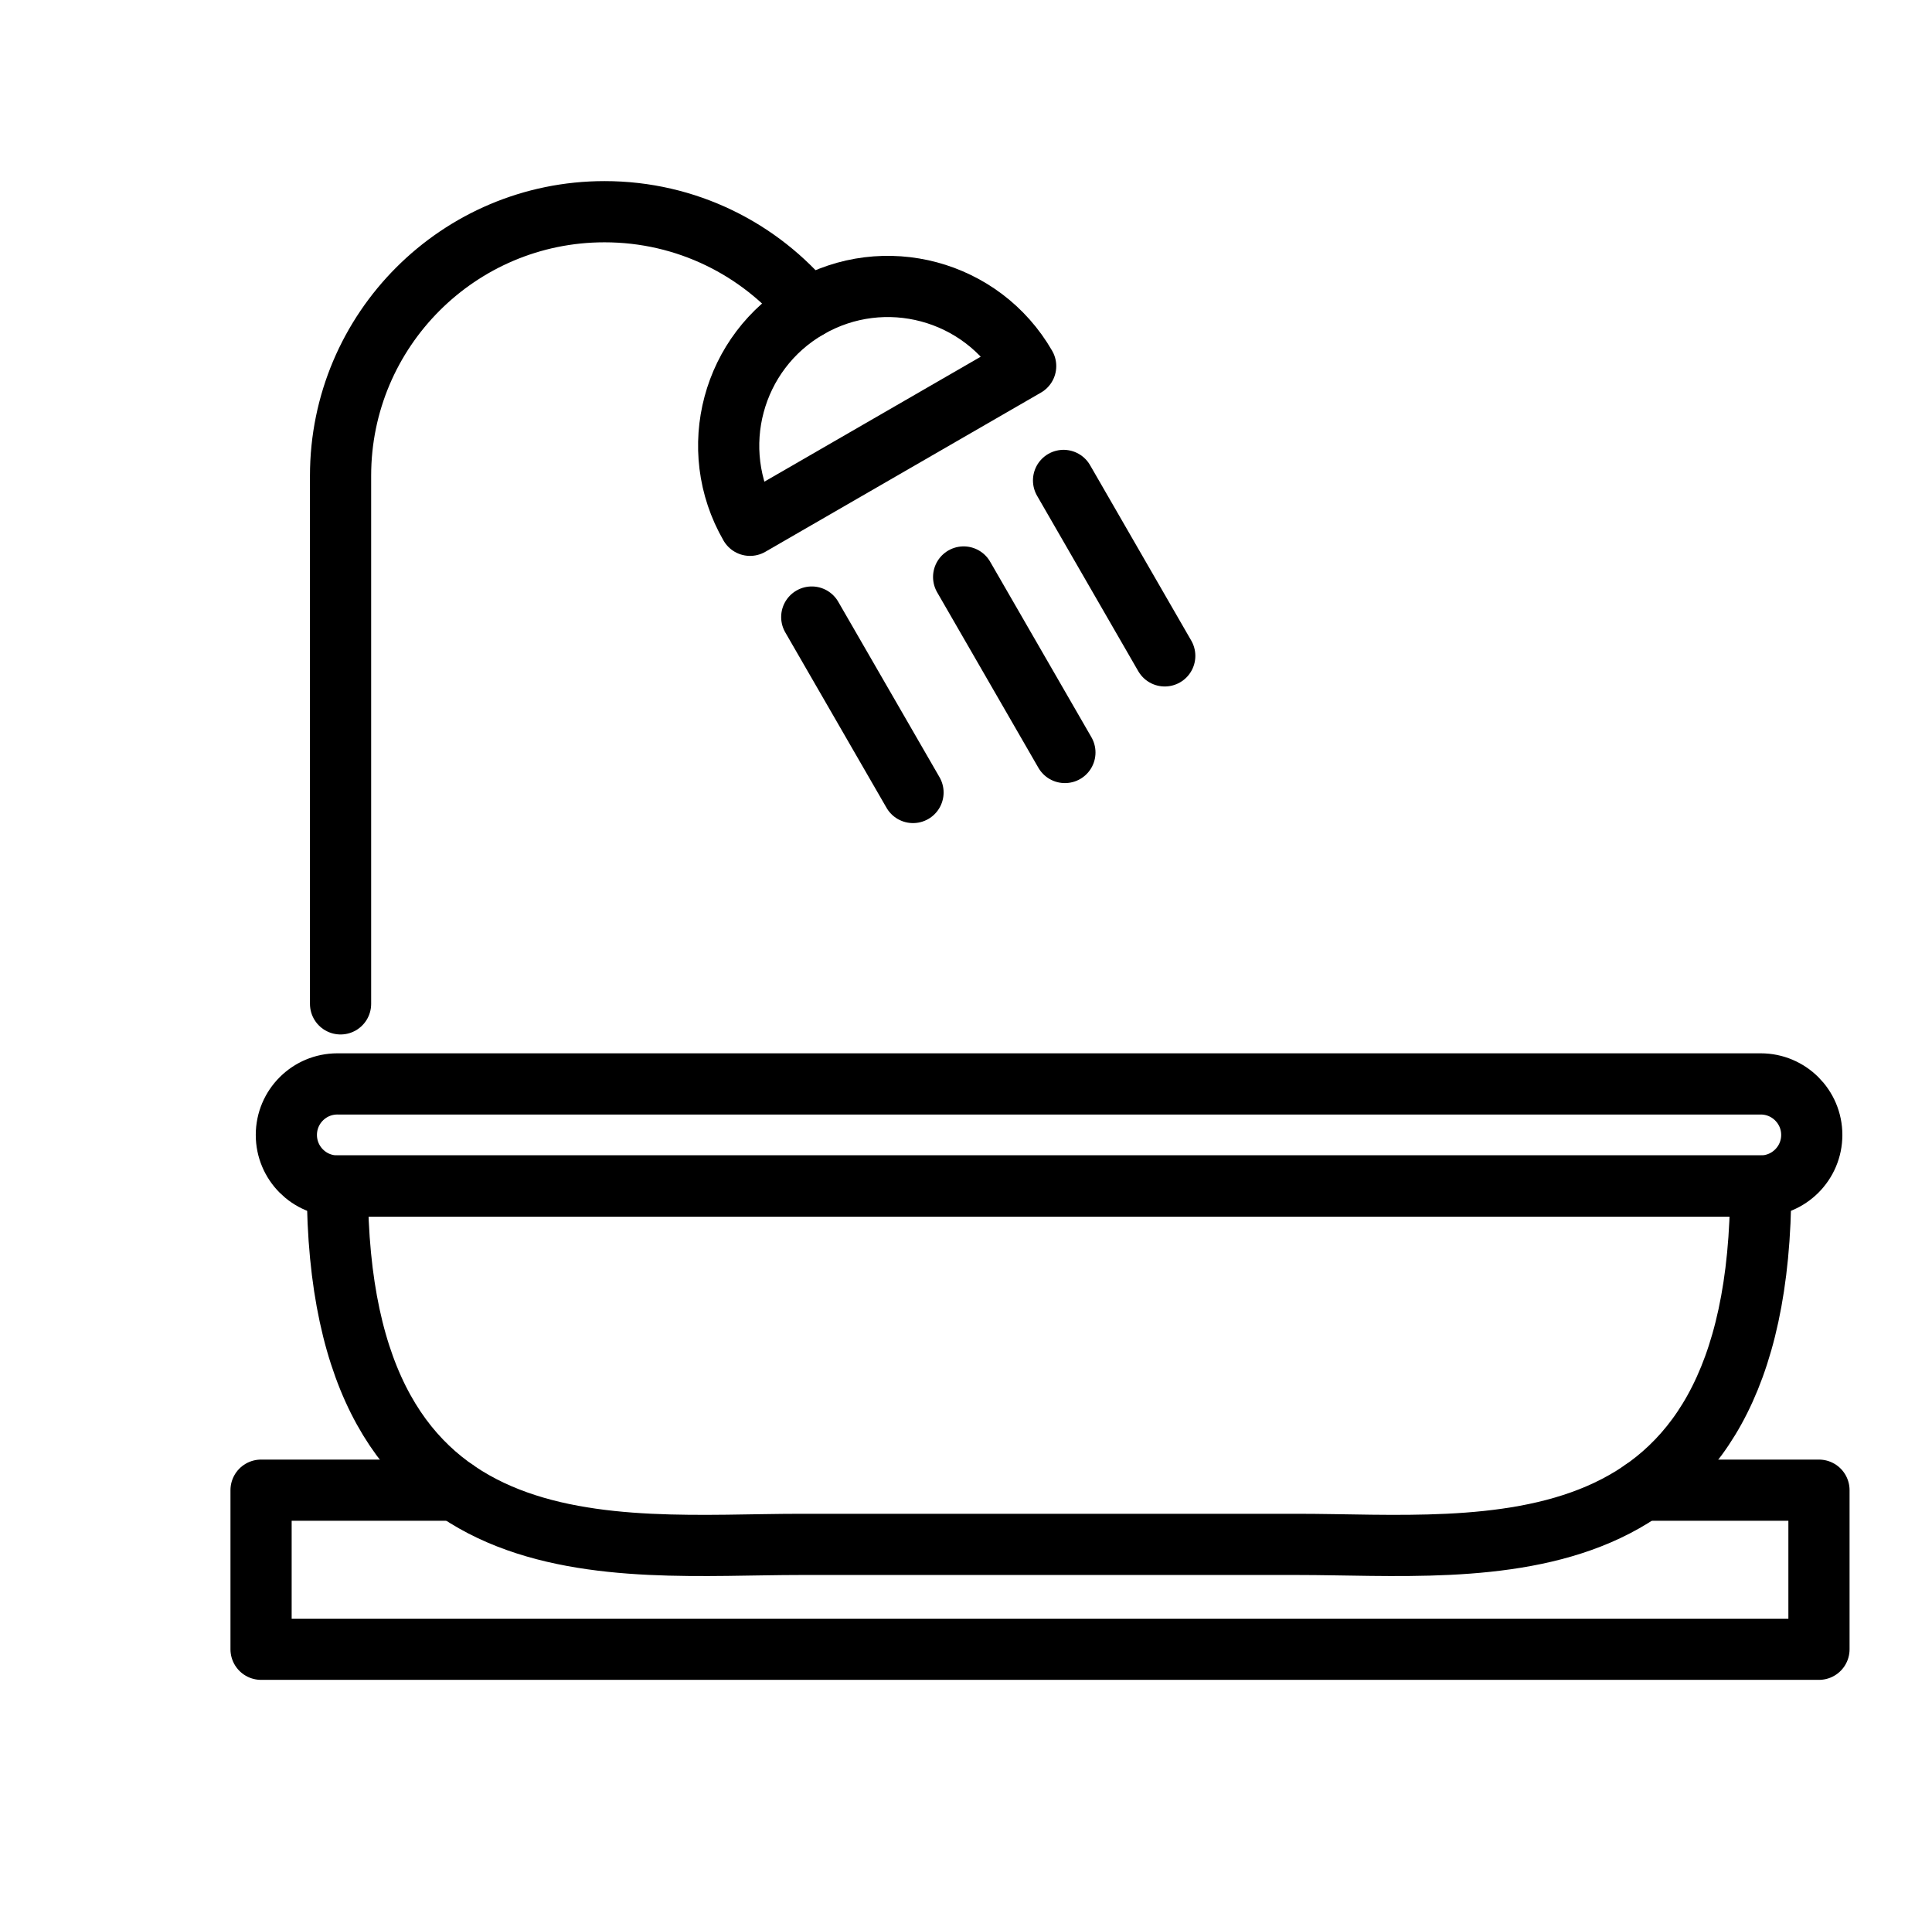
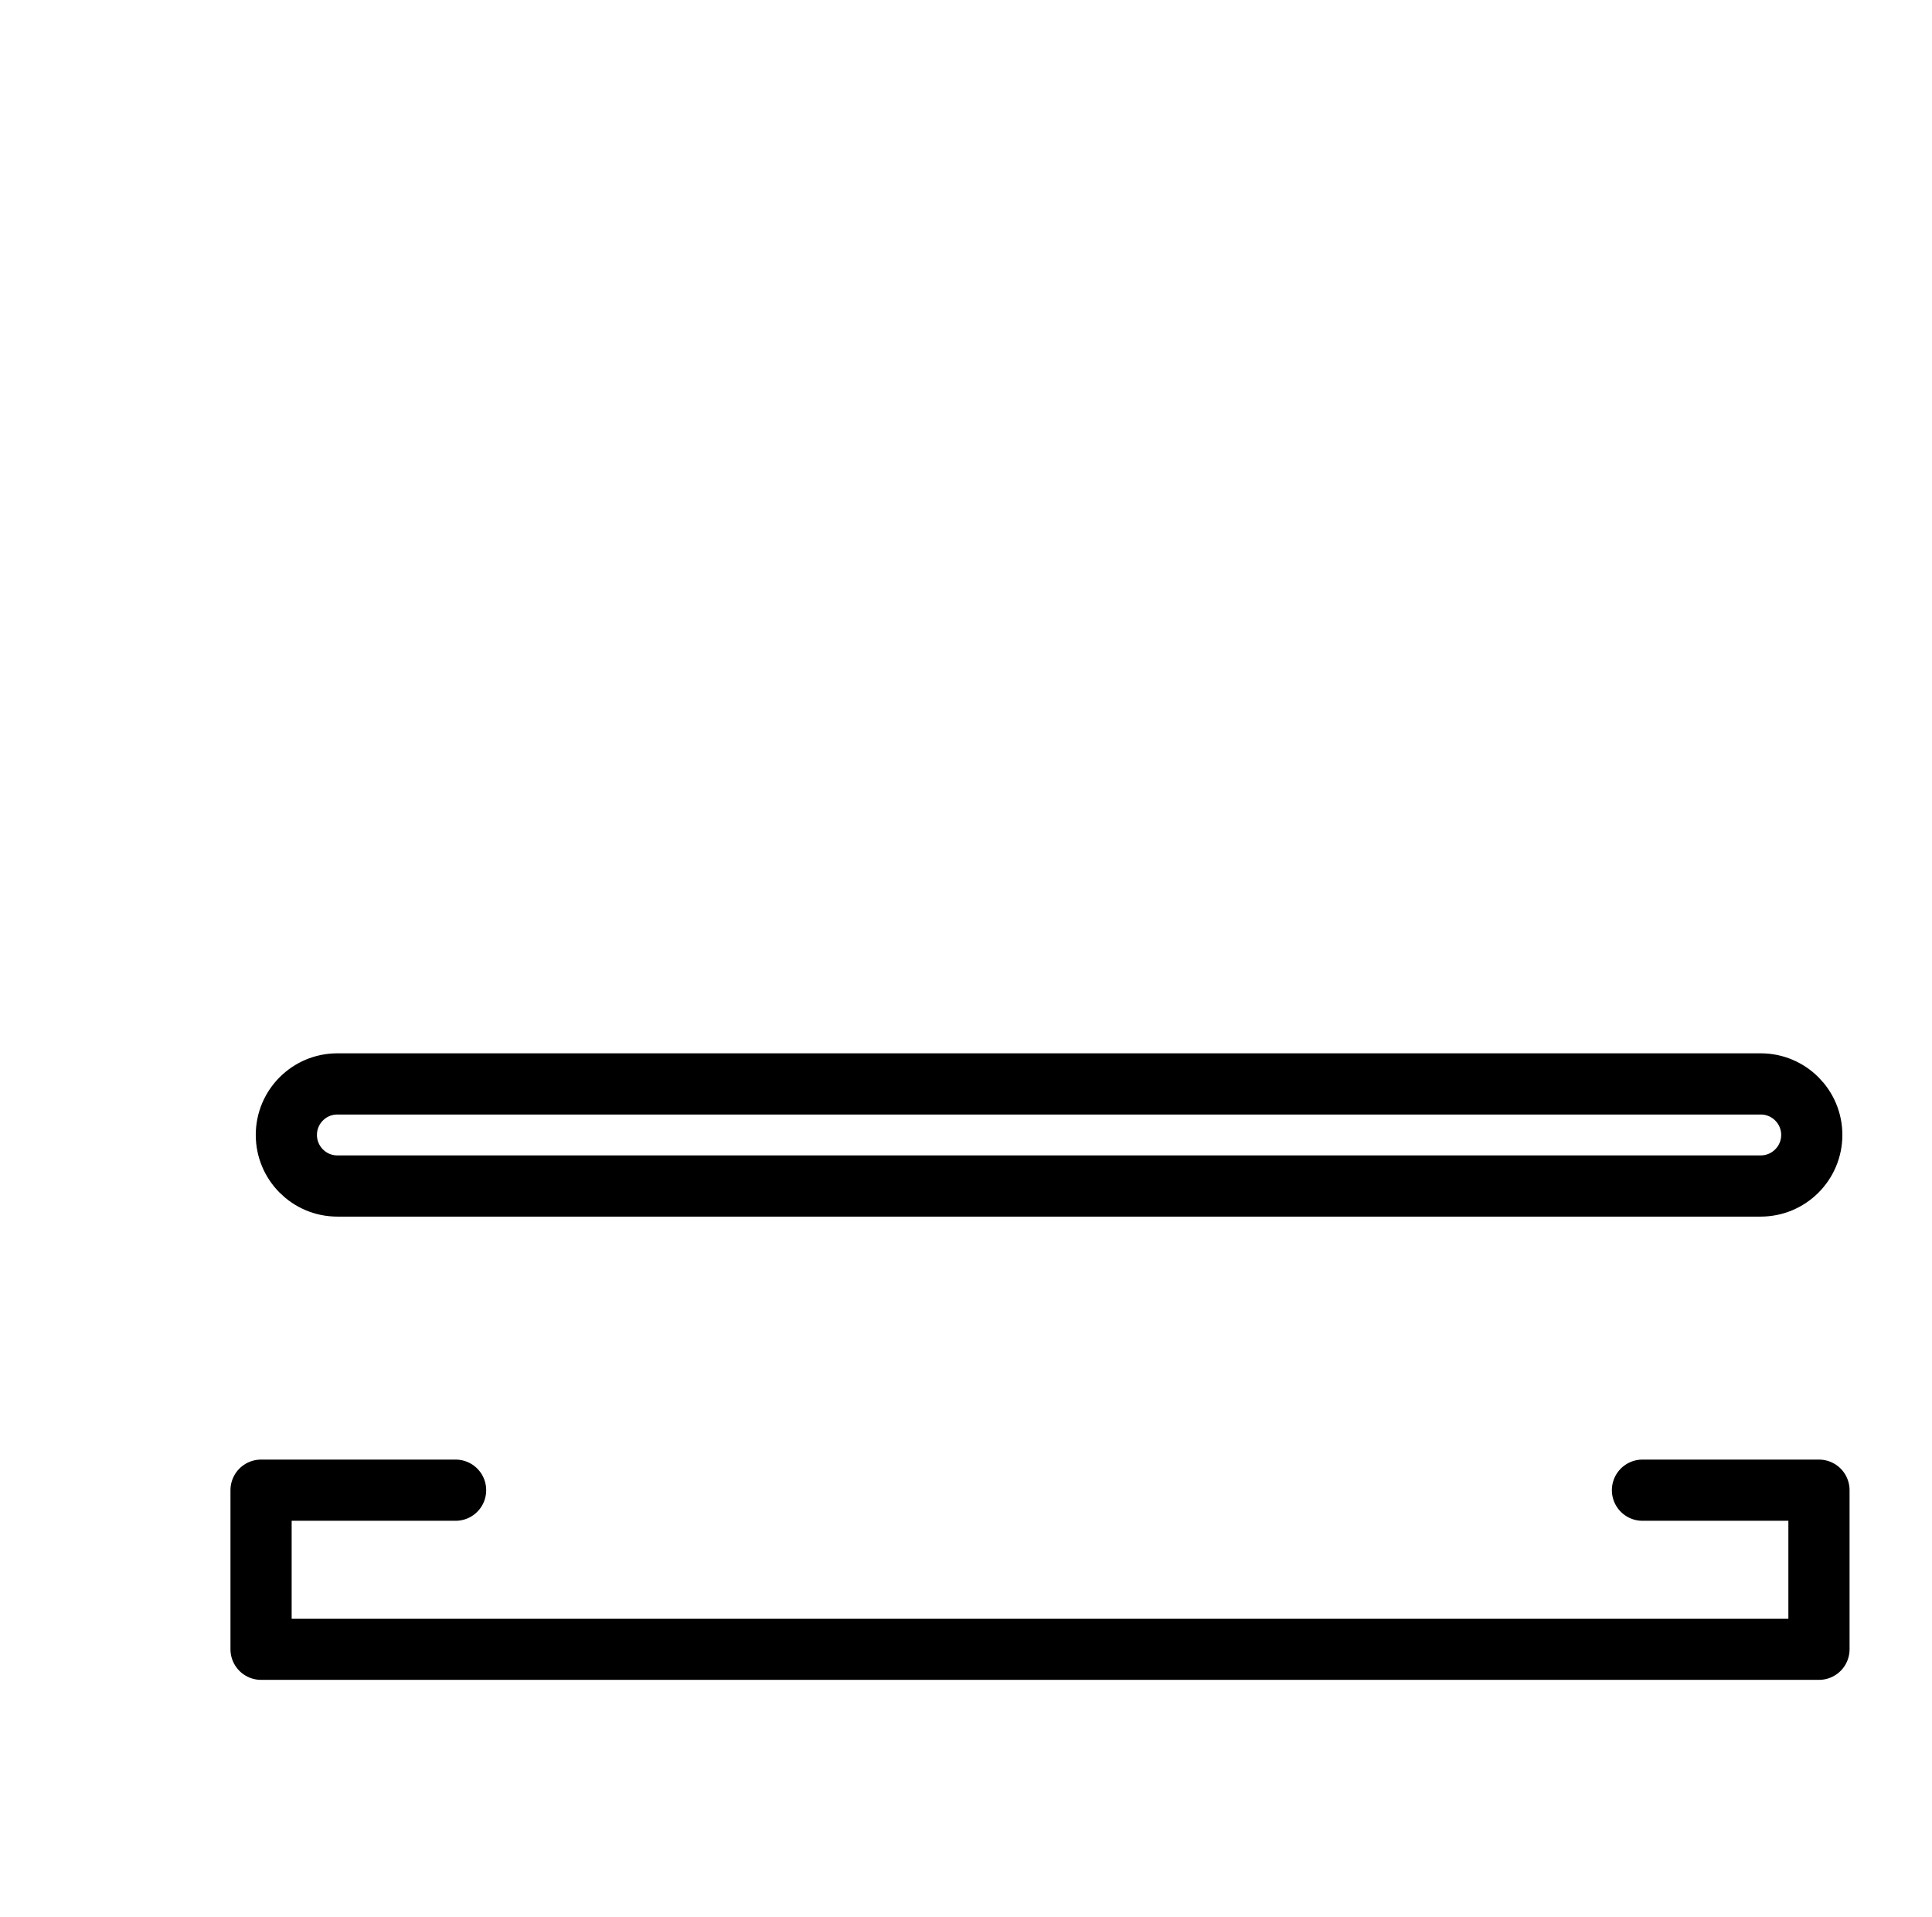
<svg xmlns="http://www.w3.org/2000/svg" id="Layer_1" viewBox="0 0 1113.62 1104.75">
  <defs>
    <style>.cls-1{stroke-width:35.27px;}.cls-1,.cls-2,.cls-3,.cls-4{fill:none;stroke:#000;stroke-linecap:round;stroke-linejoin:round;}.cls-2{stroke-width:35.27px;}.cls-3{stroke-width:35.27px;}.cls-4{stroke-width:35.27px;}</style>
  </defs>
-   <path class="cls-4" d="M748.12,889.99h-286.85c-106.7,0-266.81,22.62-266.81-206.53h820.44c0,229.15-160.11,206.53-266.78,206.53h0Z" />
  <path class="cls-4" d="M194.45,624.63h820.44c16.24,0,29.43,13.16,29.43,29.4s-13.19,29.43-29.43,29.43H194.45c-16.24,0-29.39-13.19-29.39-29.43s13.16-29.4,29.39-29.4h0Z" />
  <polyline class="cls-3" points="946.73 858.75 1048.47 858.75 1048.47 950.42 150.48 950.42 150.48 858.75 262.61 858.75" />
-   <path class="cls-2" d="M196.3,578.5v-304.33c0-84.01,68.16-152.17,152.16-152.17,47.27,0,89.51,21.56,117.41,55.39" />
-   <path class="cls-1" d="M591.2,210.97l-158.87,91.74c-25.35-43.9-10.32-100,33.55-125.32,43.9-25.35,100-10.32,125.32,33.58h0Z" />
-   <path class="cls-2" d="M555.45,332.5l58.37,101.14M613.04,276.86l58.33,101.1M467.9,355.59l58.37,101.1" />
</svg>